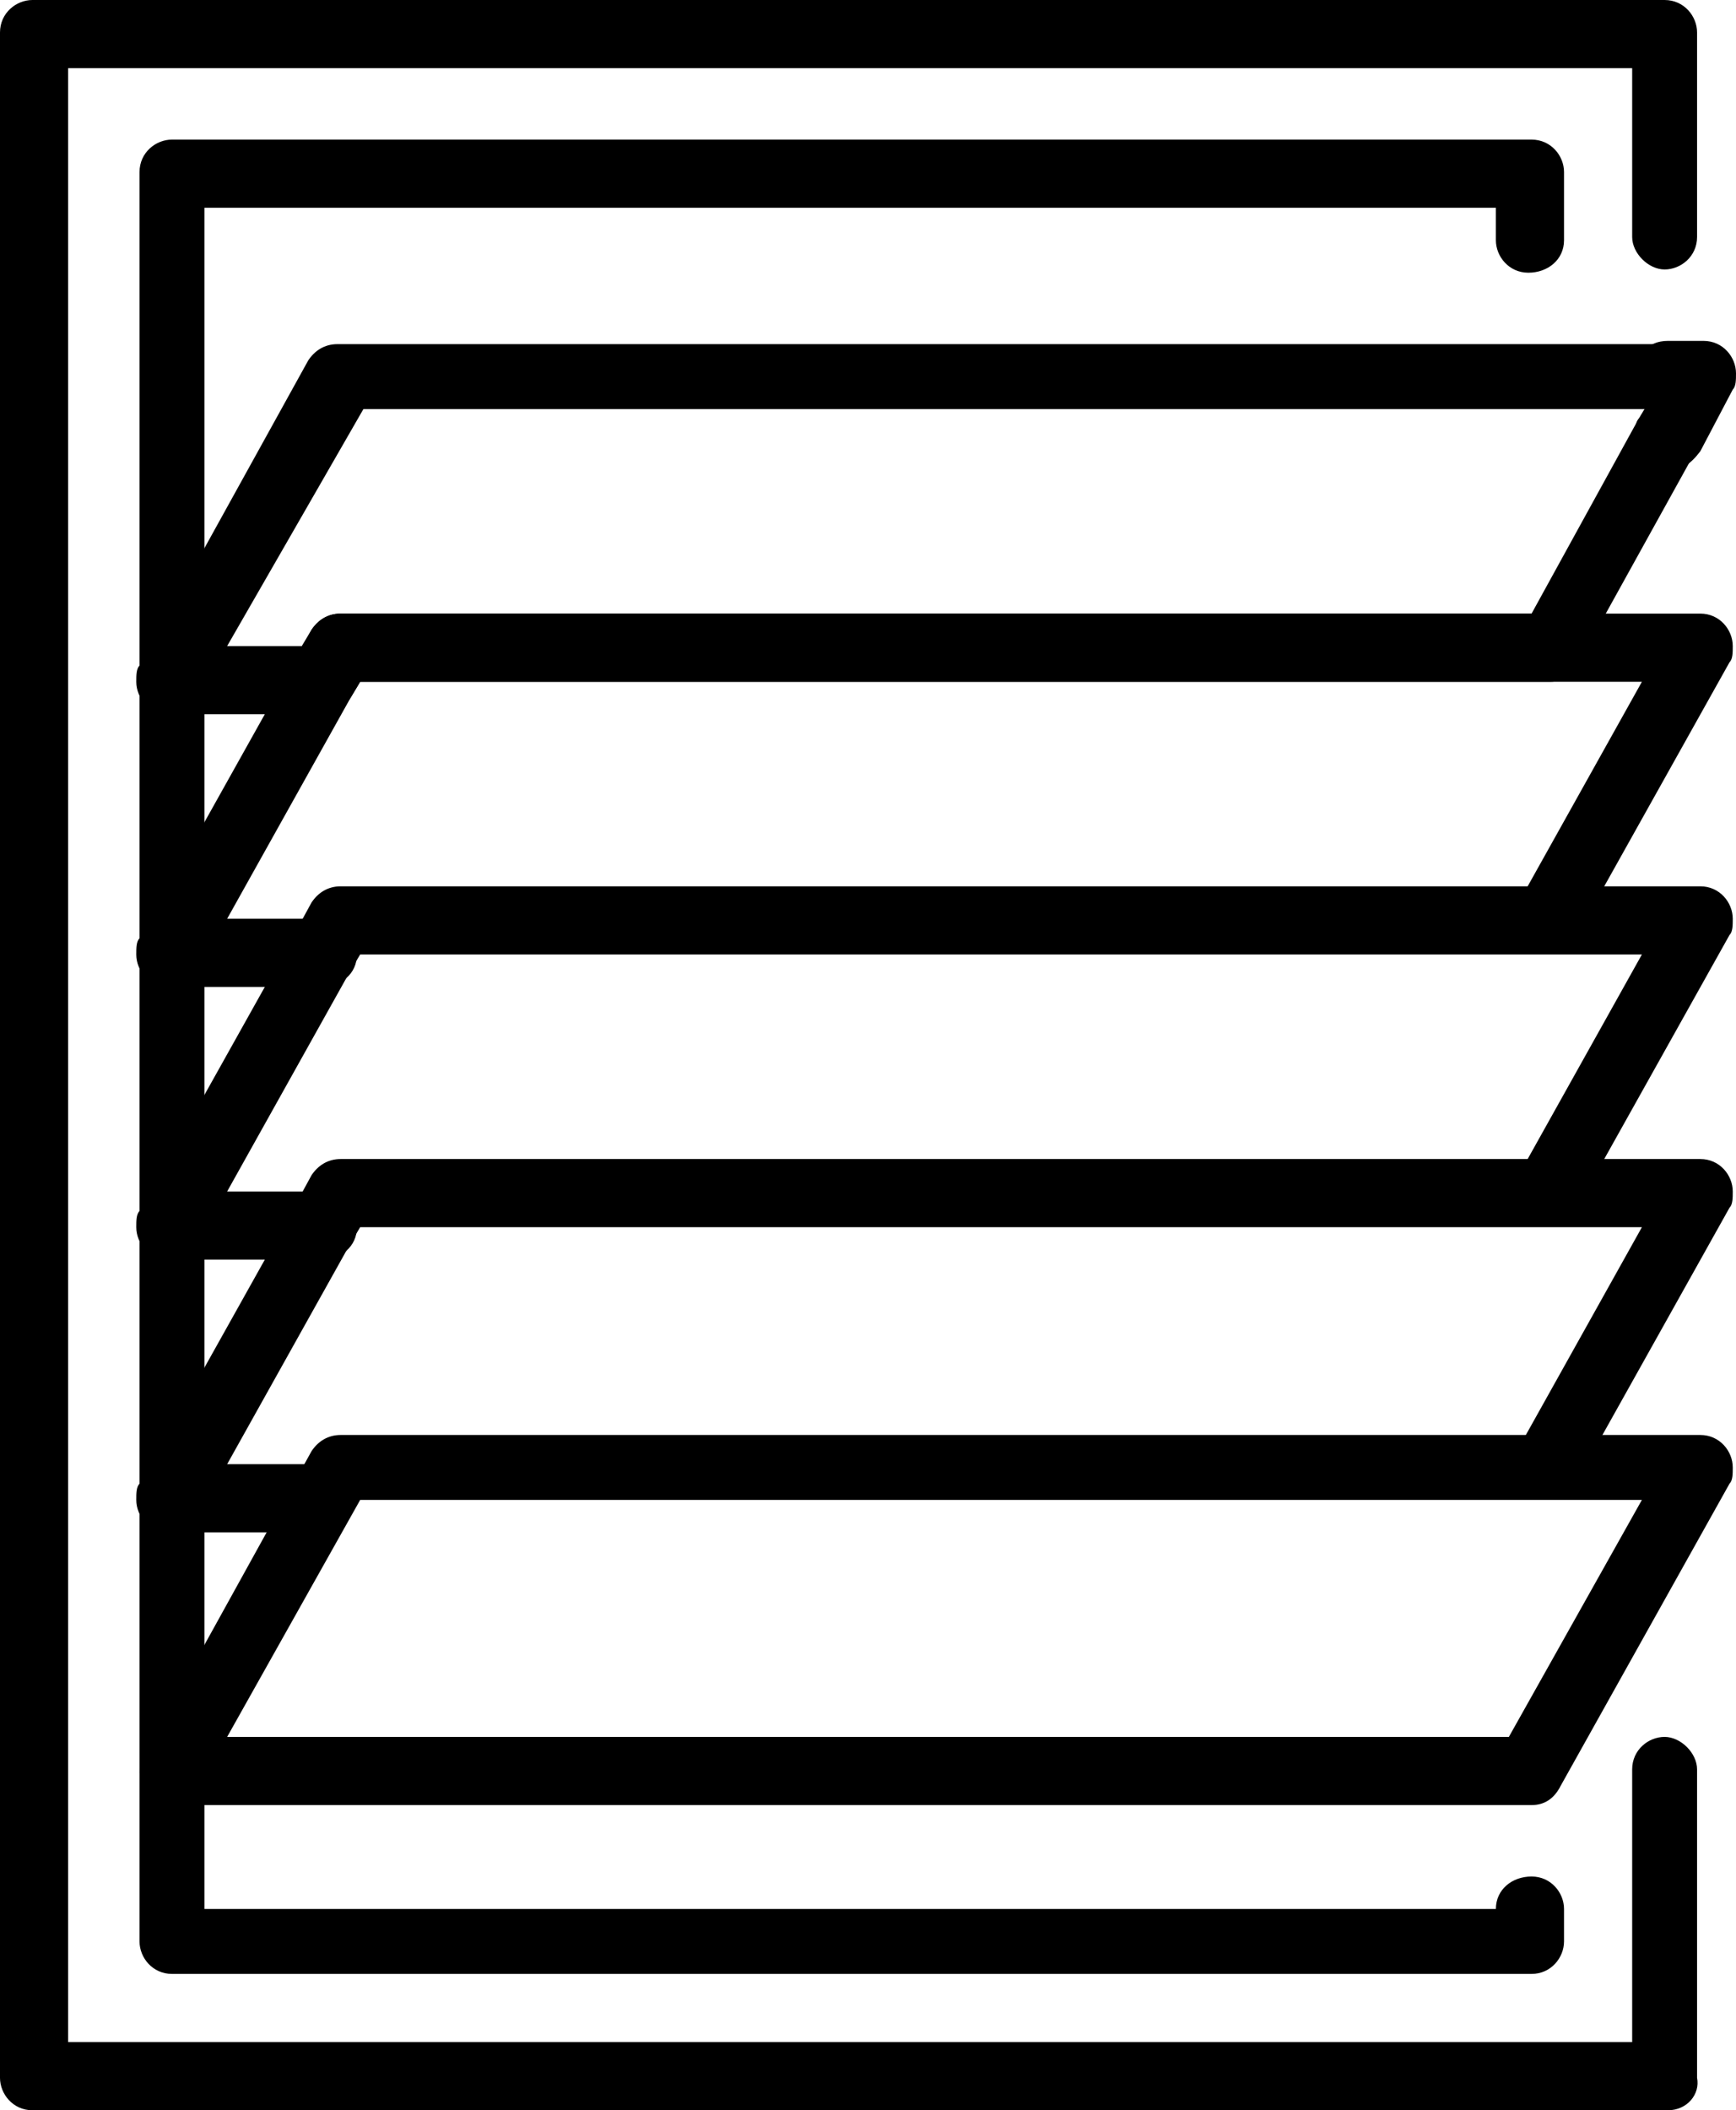
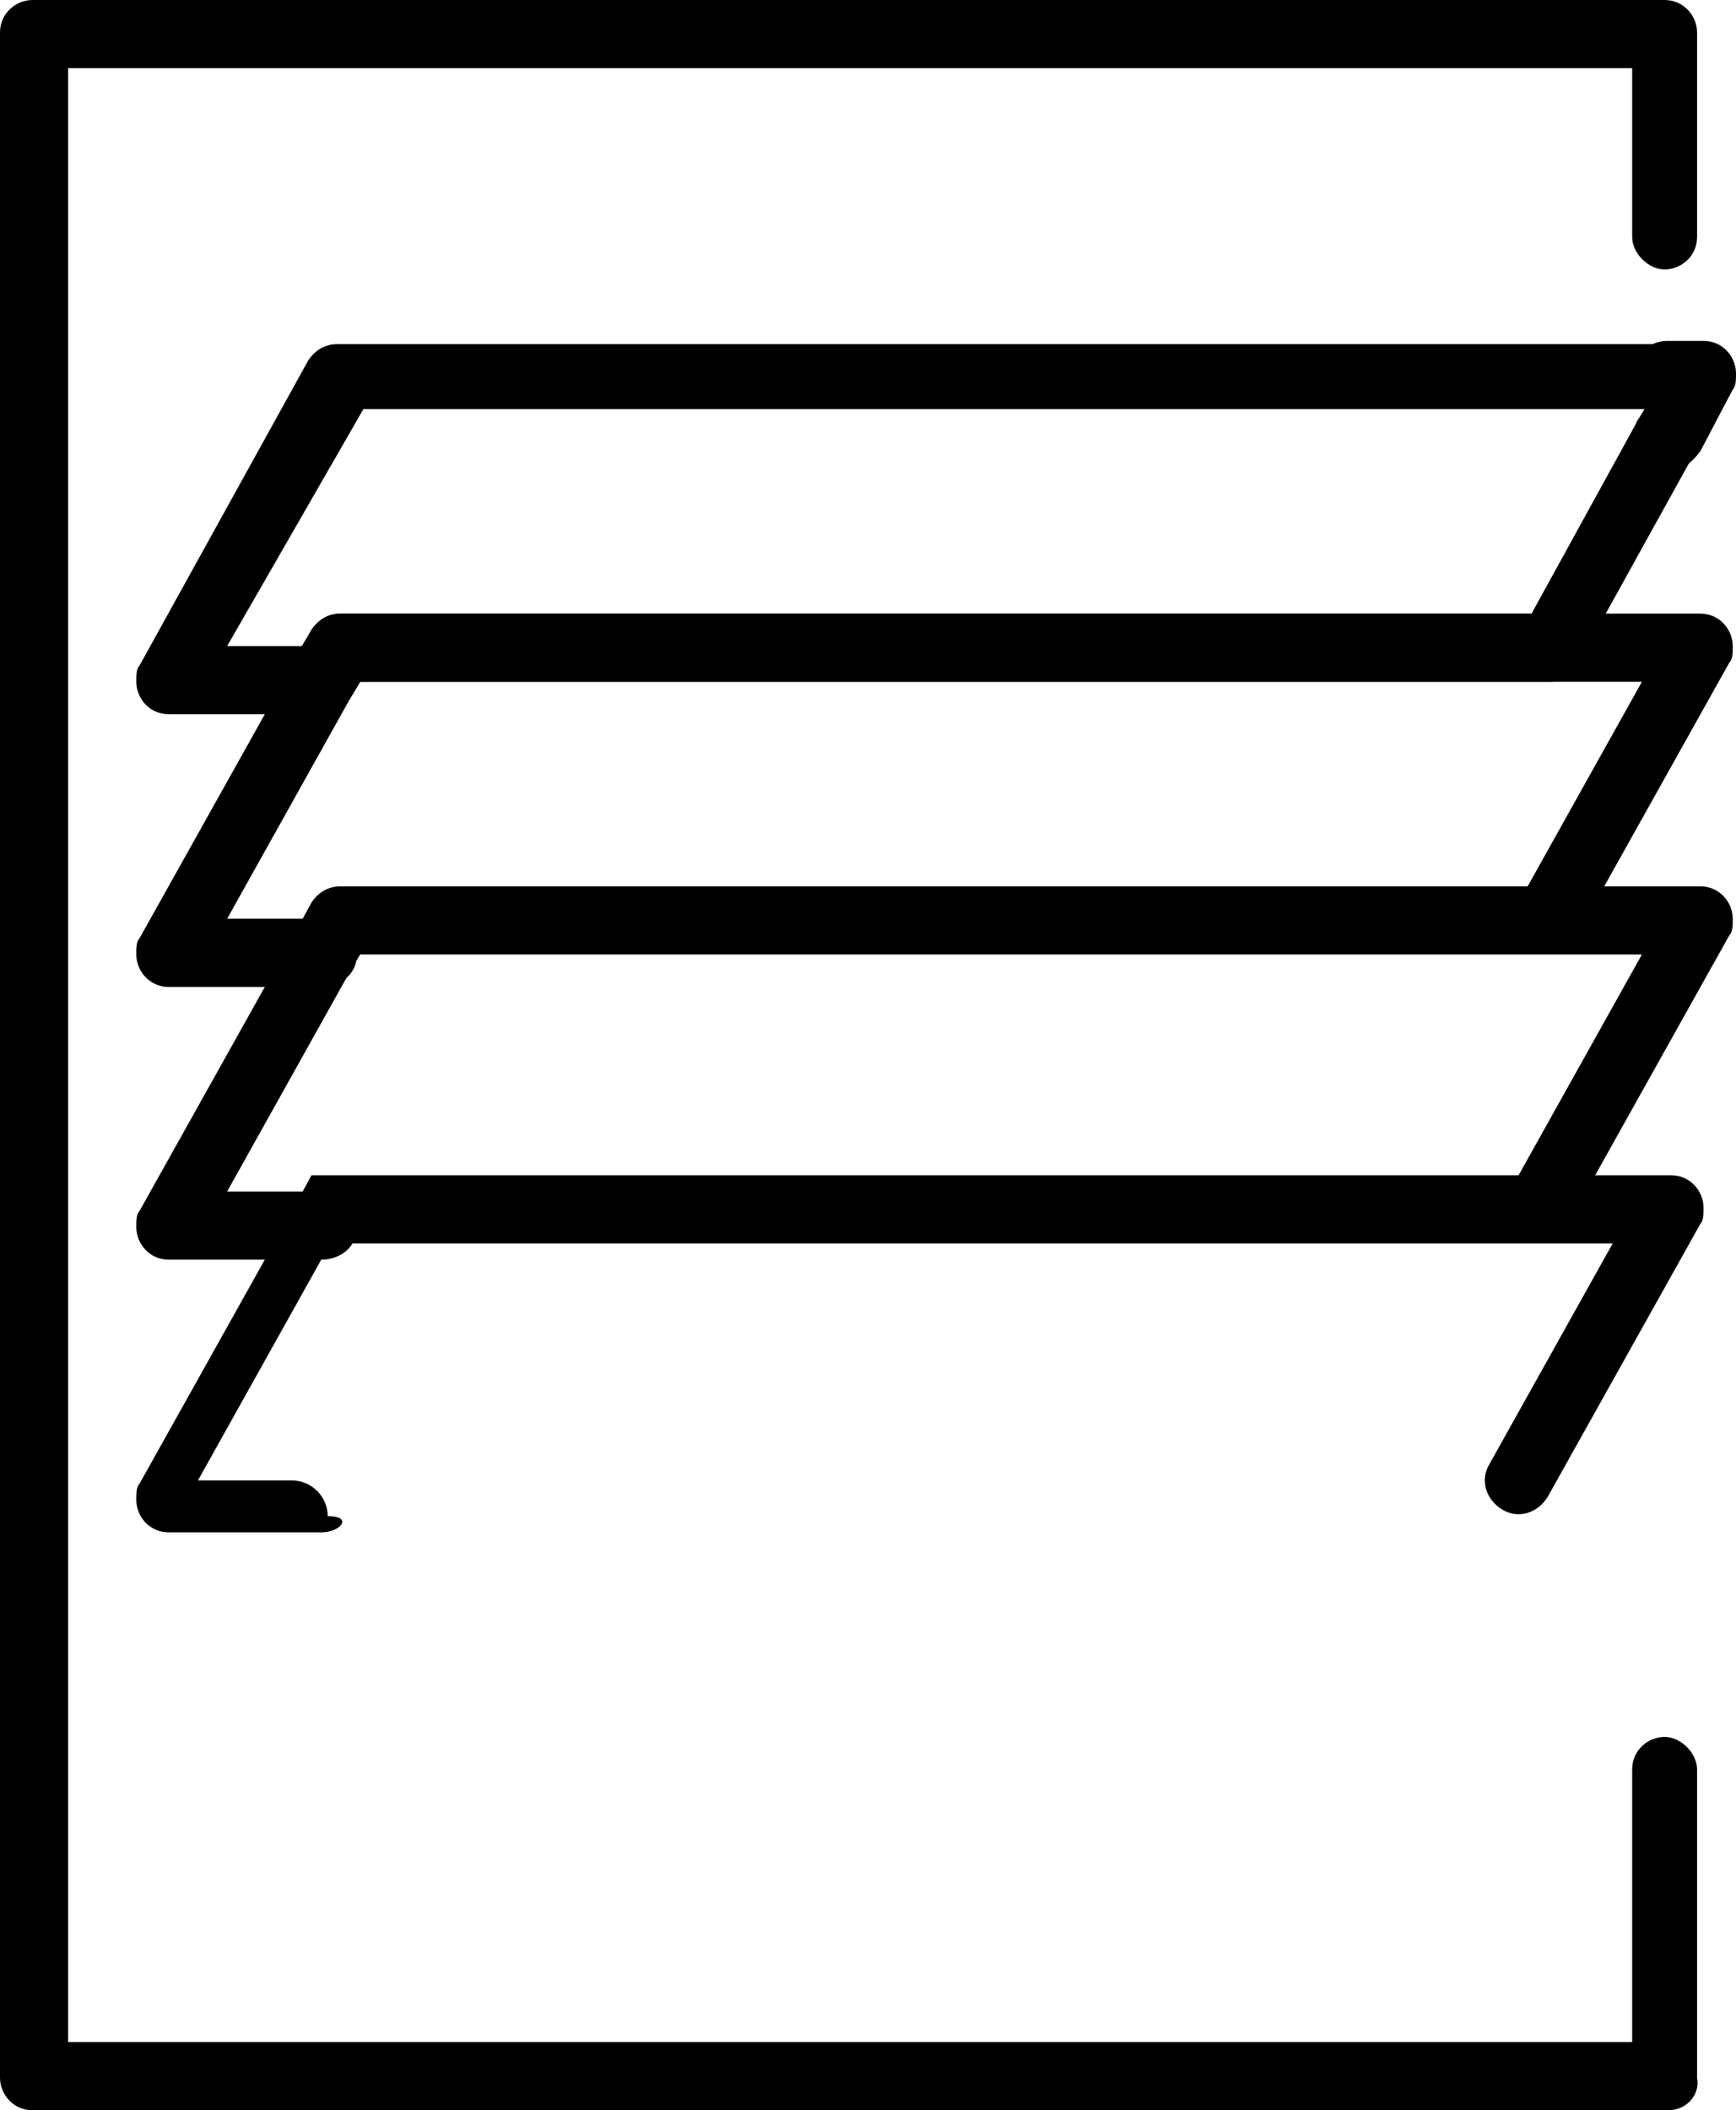
<svg xmlns="http://www.w3.org/2000/svg" xmlns:xlink="http://www.w3.org/1999/xlink" x="0px" y="0px" viewBox="0 0 53.5 65" style="enable-background:new 0 0 53.5 65;" xml:space="preserve">
  <style type="text/css">	.st0{clip-path:url(#SVGID_1_);}	.st1{fill:currentColor;}</style>
  <g transform="translate(30 30)">
    <g>
      <defs>
        <rect x="-30" y="-30" width="53.5" height="65" />
      </defs>
      <clipPath>
        <use xlink:href="#SVGID_3_" style="overflow:visible;" />
      </clipPath>
      <g class="WDT0">
        <path class="WDT1" d="M-20.1-8h-4.7c-0.6,0-1-0.5-1-1c0-0.2,0-0.4,0.1-0.5l5.2-9.4c0.2-0.3,0.5-0.5,0.9-0.5h40.9    c0.6,0,1,0.5,1,1.1c0,0.4-0.2,0.8-0.6,0.9l0.1,0c0.5,0.3,0.7,0.9,0.4,1.4c0,0,0,0,0,0l-3.6,6.5C18.5-9.2,18.1-9,17.8-9h-36.7    l-0.3,0.5C-19.4-8.2-19.7-8-20.1-8 M-23-10.1h2.3l0.3-0.5c0.2-0.3,0.5-0.5,0.9-0.5h36.7l3.3-6c0.1-0.1,0.2-0.2,0.3-0.3h-39.6    L-23-10.1z" />
        <path class="WDT1" d="M21.4,35H-29c-0.6,0-1-0.5-1-1c0,0,0,0,0,0V-29c0-0.6,0.5-1,1-1c0,0,0,0,0,0h50.3    c0.6,0,1,0.5,1,1c0,0,0,0,0,0v6.3c0,0.6-0.5,1-1,1s-1-0.5-1-1v-5.2h-48.2v60.8h48.2v-8.4c0-0.6,0.5-1,1-1s1,0.5,1,1l0,0V34    C22.4,34.5,22,35,21.4,35C21.4,35,21.4,35,21.4,35" />
-         <path class="WDT1" d="M17.2,30.8h-41.9c-0.6,0-1-0.5-1-1v-54.5c0-0.6,0.5-1,1-1l0,0h41.9c0.6,0,1,0.5,1,1v2.1    c0,0.6-0.5,1-1.1,1c-0.6,0-1-0.5-1-1v-1h-39.8v52.4h39.8c0-0.6,0.5-1,1.1-1c0.6,0,1,0.5,1,1v1C18.2,30.3,17.8,30.8,17.2,30.8" />
        <path class="WDT1" d="M21.4-15.5c-0.6,0-1-0.5-1-1.1c0-0.2,0-0.4,0.1-0.5l0.3-0.5c-0.5-0.3-0.6-1-0.2-1.5    c0.2-0.3,0.5-0.4,0.8-0.4h1.1c0.6,0,1,0.5,1,1c0,0.2,0,0.4-0.1,0.5l-1,1.9C22.1-15.7,21.8-15.5,21.4-15.5" />
        <path class="WDT1" d="M-20.1,0.4h-4.7c-0.6,0-1-0.5-1-1c0-0.2,0-0.4,0.1-0.5l4.7-8.4l0.6-1.1    c0.2-0.3,0.5-0.5,0.9-0.5h41.9c0.6,0,1,0.5,1,1c0,0.2,0,0.4-0.1,0.5l-4.7,8.4c-0.3,0.5-0.9,0.7-1.4,0.4c-0.5-0.3-0.7-0.9-0.4-1.4    L20.6-9h-39.5l-0.3,0.5L-23-1.7h2.9c0.6,0,1.1,0.5,1.1,1.1S-19.5,0.4-20.1,0.4" />
        <path class="WDT1" d="M-20.1,8.8h-4.7c-0.6,0-1-0.5-1-1c0-0.2,0-0.4,0.1-0.5l4.7-8.4l0.6-1.1    c0.2-0.3,0.5-0.5,0.9-0.5h41.9c0.6,0,1,0.5,1,1c0,0.2,0,0.4-0.1,0.5l-4.7,8.4c-0.3,0.5-0.9,0.7-1.4,0.4c-0.5-0.3-0.7-0.9-0.4-1.4    l3.8-6.8h-39.5l-0.3,0.5L-23,6.7h2.9c0.6,0,1.1,0.5,1.1,1.1S-19.5,8.8-20.1,8.8" />
-         <path class="WDT1" d="M-20.1,17.2h-4.7c-0.6,0-1-0.5-1-1c0-0.2,0-0.4,0.1-0.5l4.7-8.4l0.6-1.1    c0.2-0.3,0.5-0.5,0.9-0.5h41.9c0.6,0,1,0.5,1,1c0,0.2,0,0.4-0.1,0.5l-4.7,8.4c-0.3,0.5-0.9,0.7-1.4,0.4c-0.5-0.3-0.7-0.9-0.4-1.4    l0,0l3.8-6.8h-39.5l-0.3,0.5l-3.8,6.8h2.9c0.6,0,1.1,0.5,1.1,1.1C-19.1,16.7-19.5,17.2-20.1,17.2" />
-         <path class="WDT1" d="M17.2,25.6h-41.9c-0.6,0-1-0.5-1-1c0-0.2,0-0.4,0.1-0.5l5.2-9.4c0.2-0.3,0.5-0.5,0.9-0.5h41.9    c0.6,0,1,0.5,1,1c0,0.2,0,0.4-0.1,0.5L18.1,25C17.9,25.4,17.6,25.6,17.2,25.6 M-23,23.5h39.5l4.1-7.3h-39.5L-23,23.5z" />
+         <path class="WDT1" d="M-20.1,17.2h-4.7c-0.6,0-1-0.5-1-1c0-0.2,0-0.4,0.1-0.5l4.7-8.4l0.6-1.1    h41.9c0.6,0,1,0.5,1,1c0,0.2,0,0.4-0.1,0.5l-4.7,8.4c-0.3,0.5-0.9,0.7-1.4,0.4c-0.5-0.3-0.7-0.9-0.4-1.4    l0,0l3.8-6.8h-39.5l-0.3,0.5l-3.8,6.8h2.9c0.6,0,1.1,0.5,1.1,1.1C-19.1,16.7-19.5,17.2-20.1,17.2" />
      </g>
    </g>
  </g>
</svg>